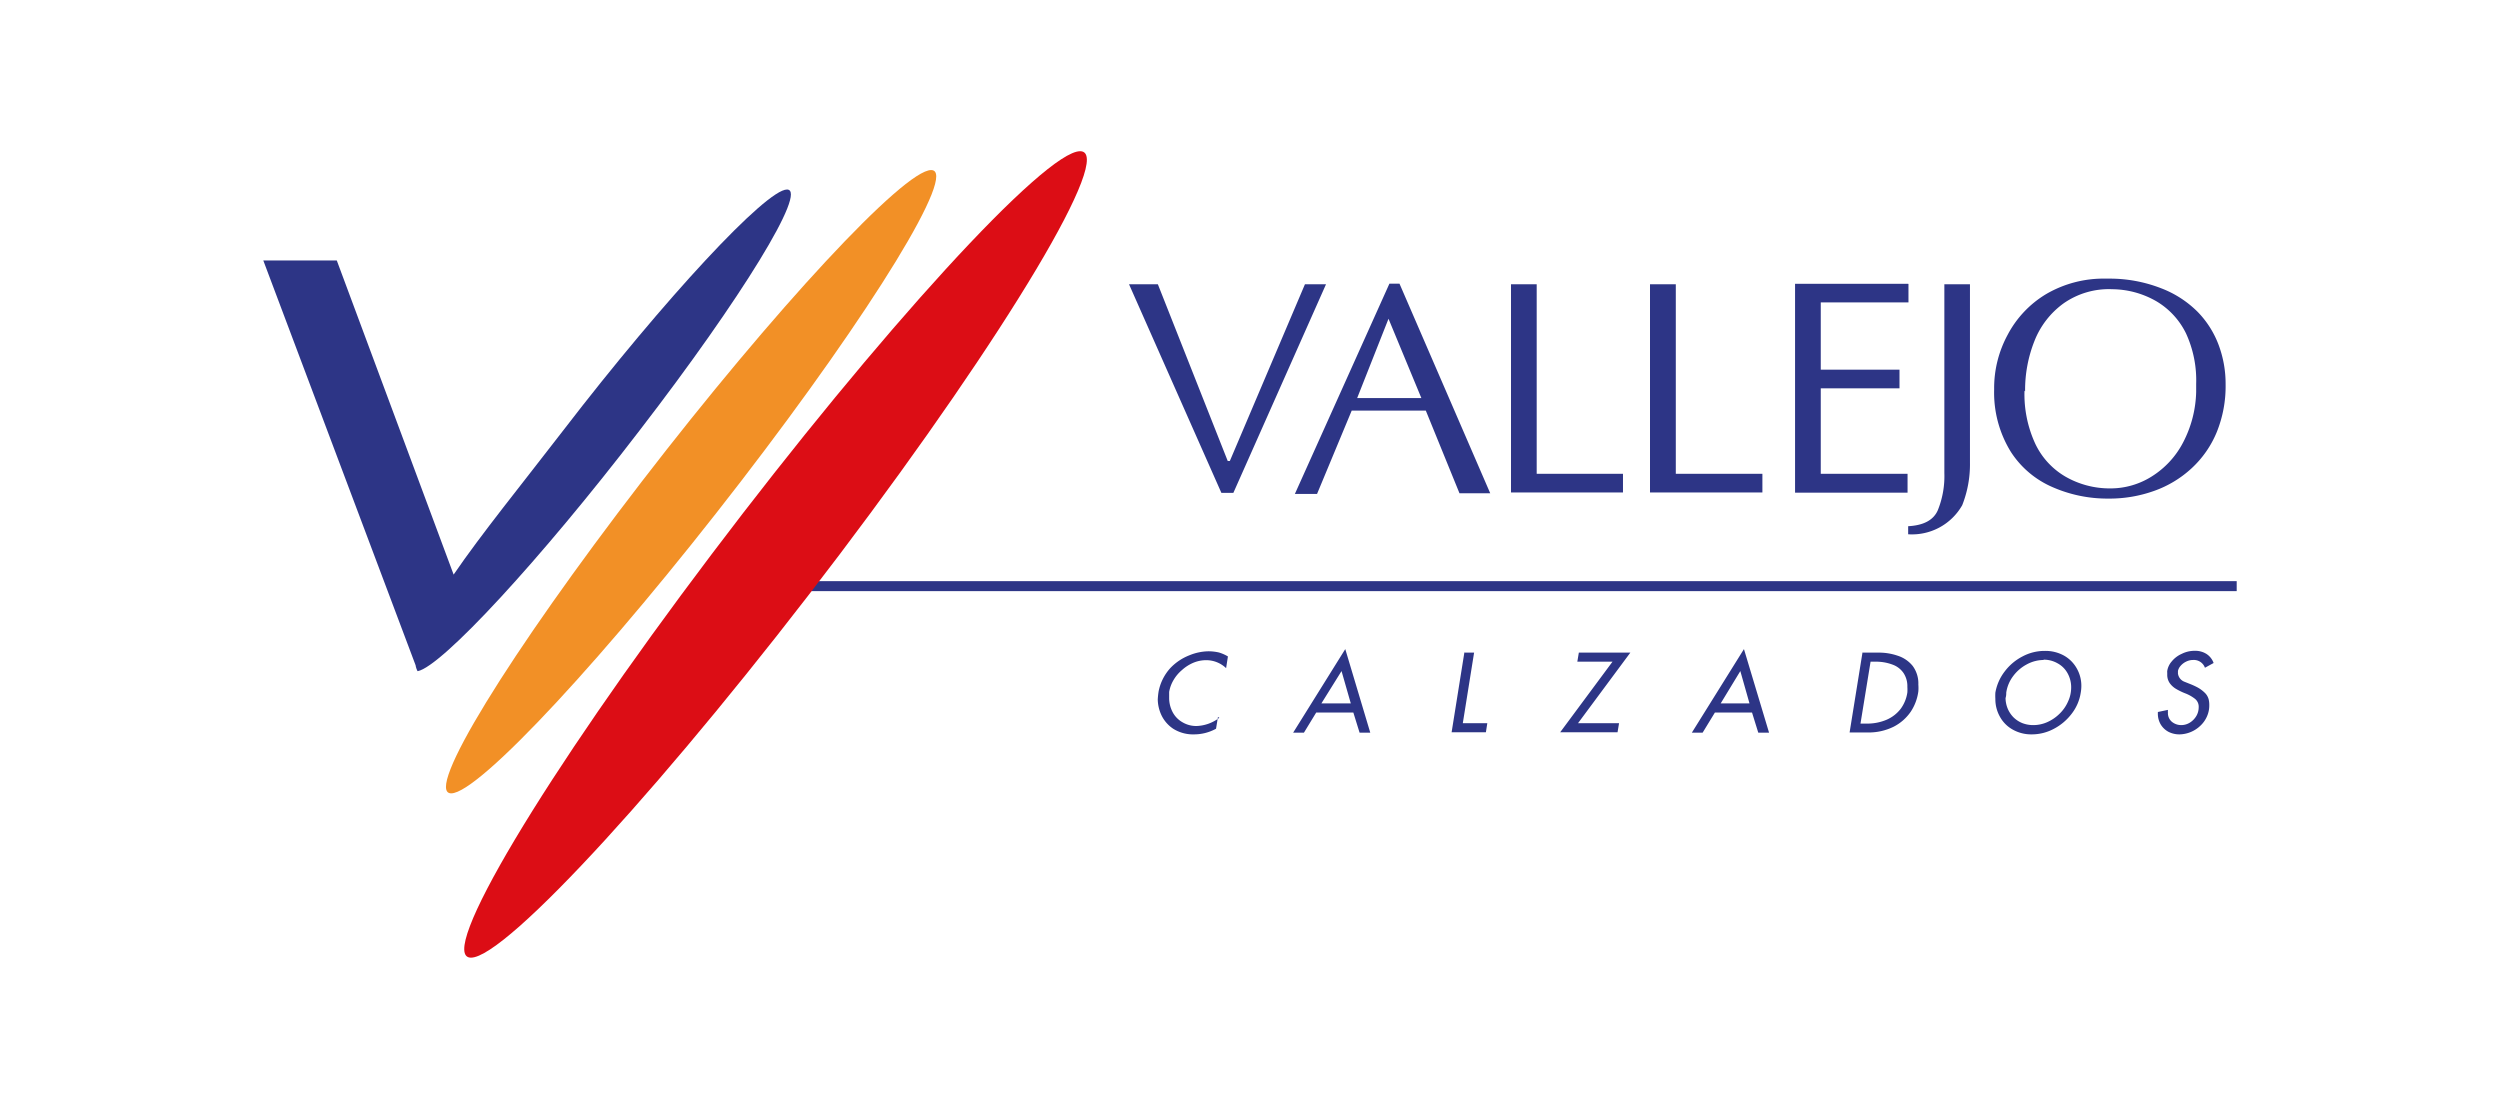
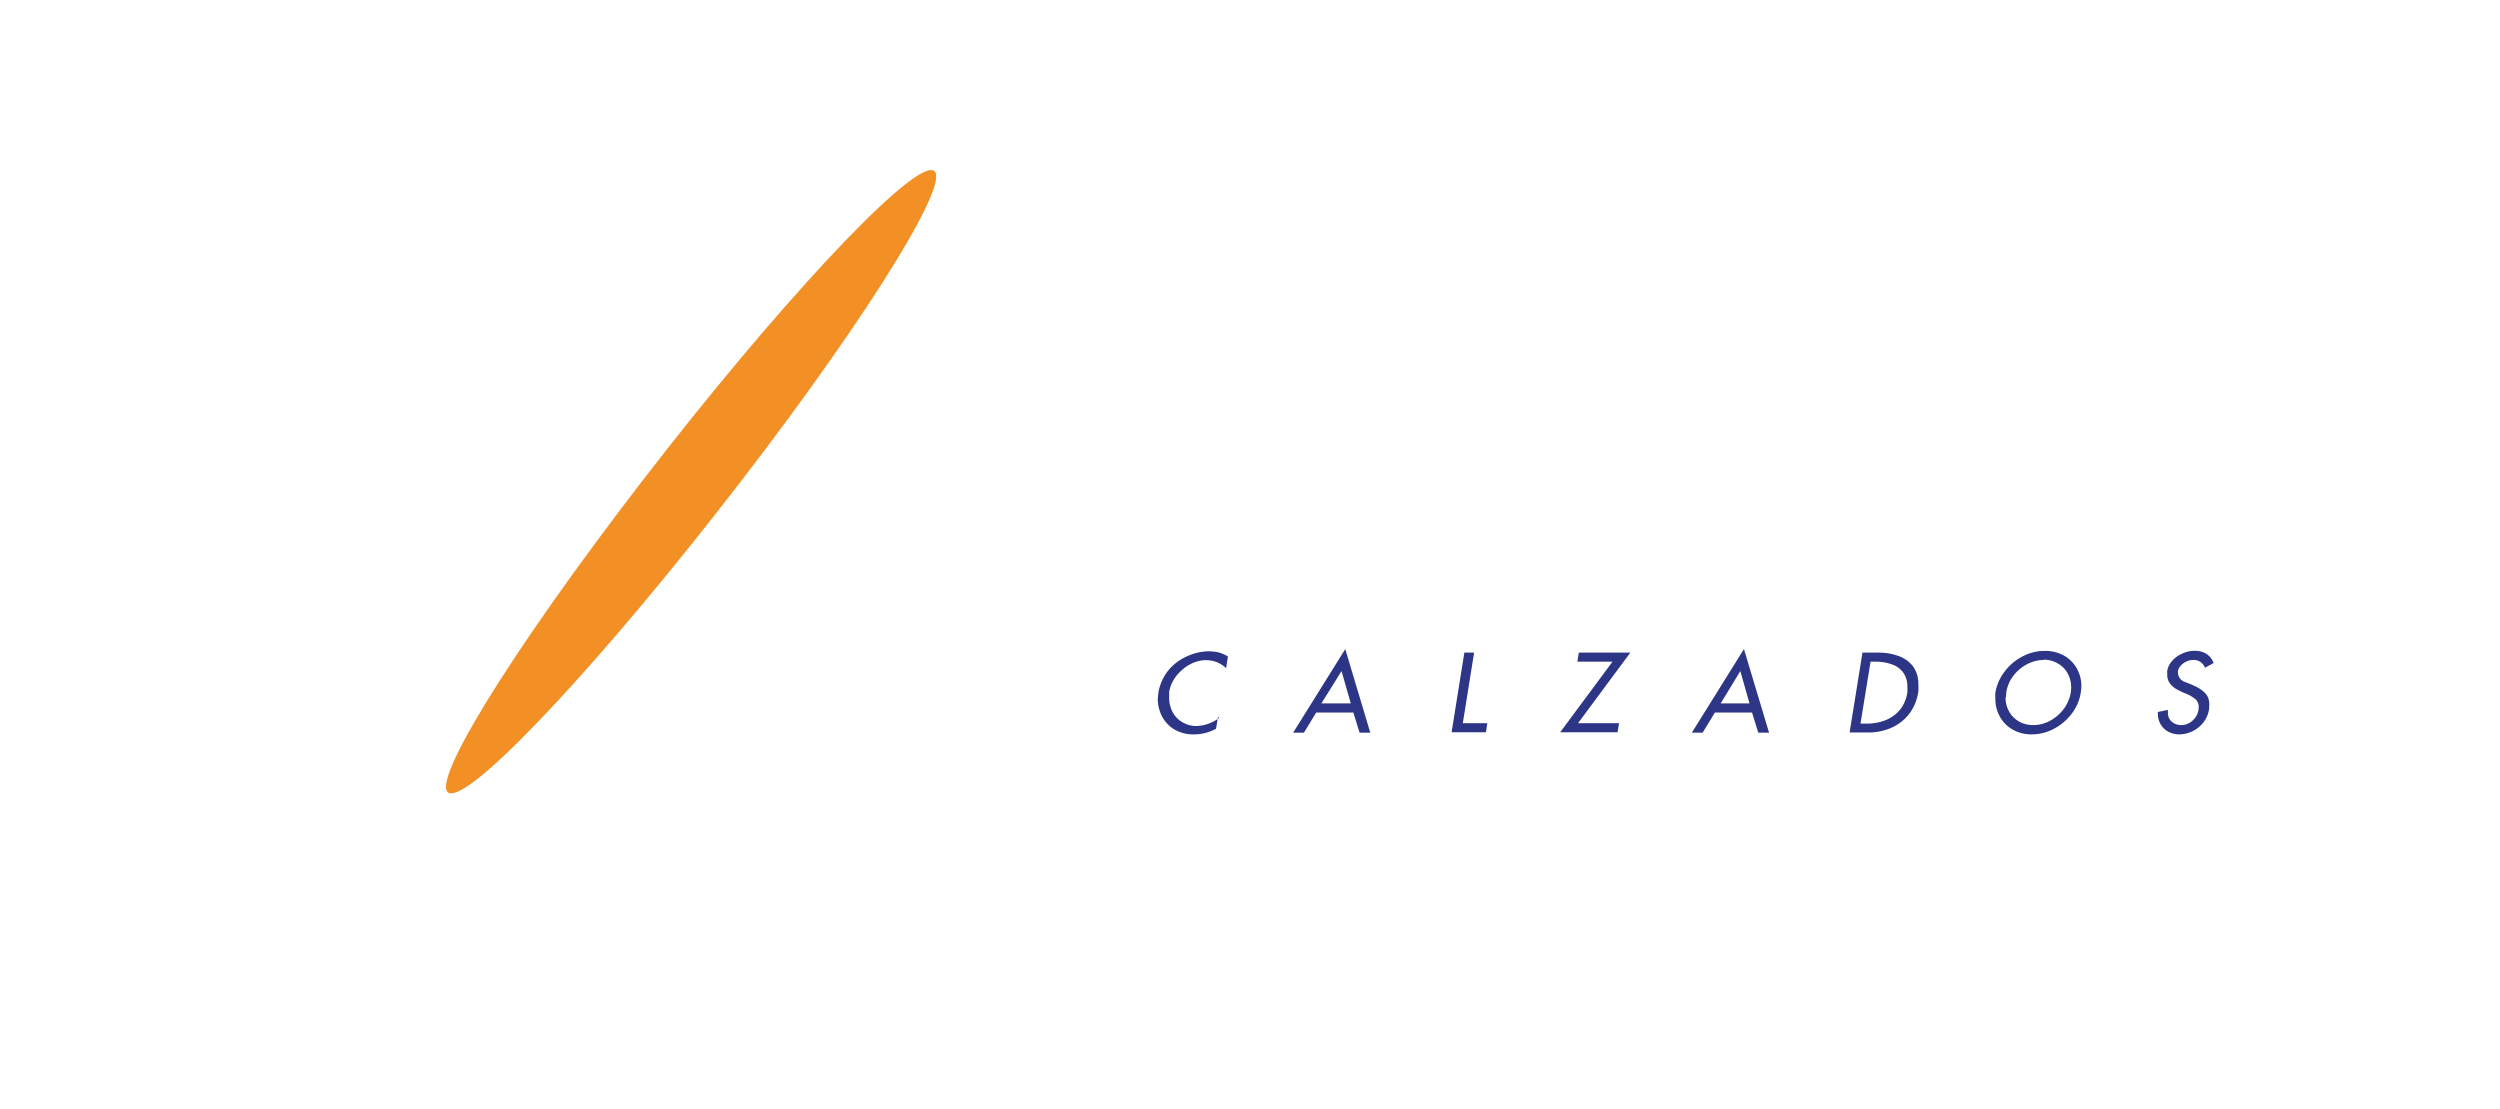
<svg xmlns="http://www.w3.org/2000/svg" id="Capa_1" data-name="Capa 1" viewBox="0 0 248 110">
  <defs>
    <style>.cls-1{fill:#f29026;}.cls-1,.cls-2,.cls-4{fill-rule:evenodd;}.cls-2,.cls-3{fill:#2d3586;}.cls-4{fill:#dc0d15;}</style>
  </defs>
  <title>Vallejo</title>
  <path class="cls-1" d="M92.37,16.87c-2.71,0-15.57,13.84-28.72,30.92S42,78.7,44.76,78.7,60.33,64.86,73.47,47.79,95.08,16.87,92.37,16.87Z" />
-   <path class="cls-2" d="M200.83,38.75A11.71,11.71,0,0,0,201.89,44a7.46,7.46,0,0,0,3,3.28,8.8,8.8,0,0,0,4.43,1.17,7.66,7.66,0,0,0,4.14-1.19,8.71,8.71,0,0,0,3.11-3.38,11.4,11.4,0,0,0,1.29-5c0-.1,0-.23,0-.4s0-.3,0-.39a11.12,11.12,0,0,0-1-5,7.54,7.54,0,0,0-2.94-3.2,8.9,8.9,0,0,0-4.39-1.2,7.83,7.83,0,0,0-4.83,1.41,8.38,8.38,0,0,0-2.88,3.72,13.19,13.19,0,0,0-.93,5ZM161,47h-8.56V28.2h-2.55V47h0v1.85H161V47Zm13.83,0h-8.59V28.2h-2.56V47h0v1.85h11.15V47Zm14.46-18.85H178.07v0h0V48.87h11.16V47h-8.61V38.52h7.81V36.67h-7.81V30h8.7V28.18ZM112,28.2h2.86l6.93,17.53H122l7.45-17.53h2.09l-9.19,20.69h-1.19L112,28.2Zm22.66,11.29H141l-3.26-7.87-3.11,7.87ZM128.45,49h2.2l3.44-8.27h7.35l3.34,8.2h3.05l-9-20.79h-1L128.45,49ZM192.87,28.2h2.55V45.93a11,11,0,0,1-.77,4.19A5.73,5.73,0,0,1,189.29,53v-.8c1.52-.08,2.5-.6,2.93-1.56a9,9,0,0,0,.66-3.71V28.2Zm4.95,10.43a11.08,11.08,0,0,1,1.33-5.4A10.29,10.29,0,0,1,203,29.16a11.29,11.29,0,0,1,5.9-1.52h.25a14.05,14.05,0,0,1,5.22.95A10.3,10.3,0,0,1,218,30.93a9.4,9.4,0,0,1,2.1,3.32,11,11,0,0,1,.68,3.88,12.1,12.1,0,0,1-.88,4.74,10.09,10.09,0,0,1-2.5,3.59,10.76,10.76,0,0,1-3.72,2.24,13.11,13.11,0,0,1-4.49.76h-.13a13.5,13.5,0,0,1-5.43-1.13,9.29,9.29,0,0,1-4.15-3.5A11.18,11.18,0,0,1,197.82,38.63Z" />
-   <rect class="cls-3" x="80.31" y="57.65" width="141.57" height="0.99" />
  <path class="cls-2" d="M120.82,71.13l-.19,1.16a4.51,4.51,0,0,1-2.18.56h-.24a3.69,3.69,0,0,1-1.83-.56A3.36,3.36,0,0,1,115.24,71a3.82,3.82,0,0,1-.39-1.62,7.69,7.69,0,0,1,.08-.77,4.81,4.81,0,0,1,1.17-2.34A5.22,5.22,0,0,1,118,65a5.14,5.14,0,0,1,1.8-.39,4.55,4.55,0,0,1,1.13.12,3.82,3.82,0,0,1,.88.39l-.18,1.16a2.86,2.86,0,0,0-2-.79,3.31,3.31,0,0,0-1.26.26,4,4,0,0,0-1.12.72,3.8,3.8,0,0,0-.84,1,3.45,3.45,0,0,0-.43,1.17c0,.13,0,.24,0,.31s0,.17,0,.29a3,3,0,0,0,.36,1.43,2.49,2.49,0,0,0,1,1,2.66,2.66,0,0,0,1.35.35,3.91,3.91,0,0,0,2.27-.82Zm12.63-6.74,2.48,8.29h-1.06l-.62-2h-3.68l-1.22,2h-1.07l5.17-8.29Zm-.37,2.18-2,3.21H134l-.92-3.21Zm12.15-1.83h1l-1.12,7h2.43l-.14.9H144l1.27-7.94Zm14.73.9h-3.49l.15-.9h5.11l-5.19,7h4.07l-.15.9h-5.69l5.19-7ZM173,64.39l2.49,8.29h-1.07l-.62-2h-3.68l-1.22,2h-1.07L173,64.39Zm-.36,2.18-1.95,3.21h2.86l-.91-3.21Zm12.07-1.83h1.66a5.68,5.68,0,0,1,1.89.31,3.14,3.14,0,0,1,1.47,1,2.91,2.91,0,0,1,.57,1.86,4.23,4.23,0,0,1,0,.67,4.77,4.77,0,0,1-.74,2,4.58,4.58,0,0,1-1.71,1.51,5.57,5.57,0,0,1-2.6.57h-1.77l1.28-7.94Zm.85.9-1,6.14h.61a4.86,4.86,0,0,0,2-.39,3.53,3.53,0,0,0,1.39-1.09,3.63,3.63,0,0,0,.65-1.61,4.29,4.29,0,0,0,0-.56,2.35,2.35,0,0,0-.37-1.35,2.22,2.22,0,0,0-1.1-.85,4.62,4.62,0,0,0-1.72-.29Zm17.17-.17a3.54,3.54,0,0,0-1.68.44,4.05,4.05,0,0,0-1.36,1.18,3.55,3.55,0,0,0-.67,1.62c0,.14,0,.32-.07.54a2.87,2.87,0,0,0,.22,1.06,2.76,2.76,0,0,0,.57.85,2.68,2.68,0,0,0,.87.57,3,3,0,0,0,1.09.2,3.42,3.42,0,0,0,1.4-.3,4.07,4.07,0,0,0,1.21-.83,3.76,3.76,0,0,0,.84-1.21,3.28,3.28,0,0,0,.31-1.4,2.84,2.84,0,0,0-.35-1.39,2.47,2.47,0,0,0-1-1,2.75,2.75,0,0,0-1.4-.36Zm.15-.9a3.77,3.77,0,0,1,1.84.45A3.3,3.3,0,0,1,206,66.28a3.48,3.48,0,0,1,.47,1.78,4,4,0,0,1-.06.65,4.52,4.52,0,0,1-.89,2.08,5.3,5.3,0,0,1-1.78,1.51,4.62,4.62,0,0,1-2.19.55,3.72,3.72,0,0,1-1.86-.46,3.23,3.23,0,0,1-1.28-1.26,3.54,3.54,0,0,1-.47-1.79,5.27,5.27,0,0,1,0-.63,4.78,4.78,0,0,1,.91-2.08,5.19,5.19,0,0,1,1.78-1.51,4.66,4.66,0,0,1,2.2-.55Zm15.85,1.67a1.17,1.17,0,0,0-1.18-.77,1.54,1.54,0,0,0-.7.17,1.7,1.7,0,0,0-.55.43,1.12,1.12,0,0,0-.25.5,1,1,0,0,1,0,.2,1,1,0,0,0,.65.86l.5.2a7.26,7.26,0,0,1,.83.38,3.32,3.32,0,0,1,.66.49,1.42,1.42,0,0,1,.41.68,2.35,2.35,0,0,1,.06.58,2.63,2.63,0,0,1-.23,1.11,2.78,2.78,0,0,1-.64.91,3.07,3.07,0,0,1-2.07.87,2.37,2.37,0,0,1-1.1-.25,2,2,0,0,1-.78-.74,2.08,2.08,0,0,1-.28-1.09s0-.09,0-.14l1-.21a1.38,1.38,0,0,0,0,.26,1.12,1.12,0,0,0,.4.93,1.46,1.46,0,0,0,.93.32,1.62,1.62,0,0,0,.85-.25,1.92,1.92,0,0,0,.64-.66,1.71,1.71,0,0,0,.23-.86,1,1,0,0,0-.36-.83,3.75,3.75,0,0,0-1-.56,6.31,6.31,0,0,1-.9-.44,2.05,2.05,0,0,1-.61-.56,1.43,1.43,0,0,1-.25-.83s0-.11,0-.2a.84.84,0,0,1,0-.19,1.89,1.89,0,0,1,.44-.93,2.69,2.69,0,0,1,1-.76,2.84,2.84,0,0,1,1.31-.3,2.07,2.07,0,0,1,1.14.31,1.78,1.78,0,0,1,.71.9Z" />
-   <path class="cls-4" d="M107.15,15c-3.51,0-19.88,17.91-36.57,40S43.21,95,46.72,95,66.6,77.09,83.29,55,110.66,15,107.15,15Z" />
-   <path class="cls-2" d="M78.07,18.8C76,18.8,66,29.53,55.88,42.69,51.72,48.09,47.73,53,45,57L33.41,25.84H26.12L41.23,66c0,.13.16.59.21.58,2.39-.48,12.13-11,22-23.87C73.6,29.53,80.16,18.8,78.07,18.8Z" />
</svg>